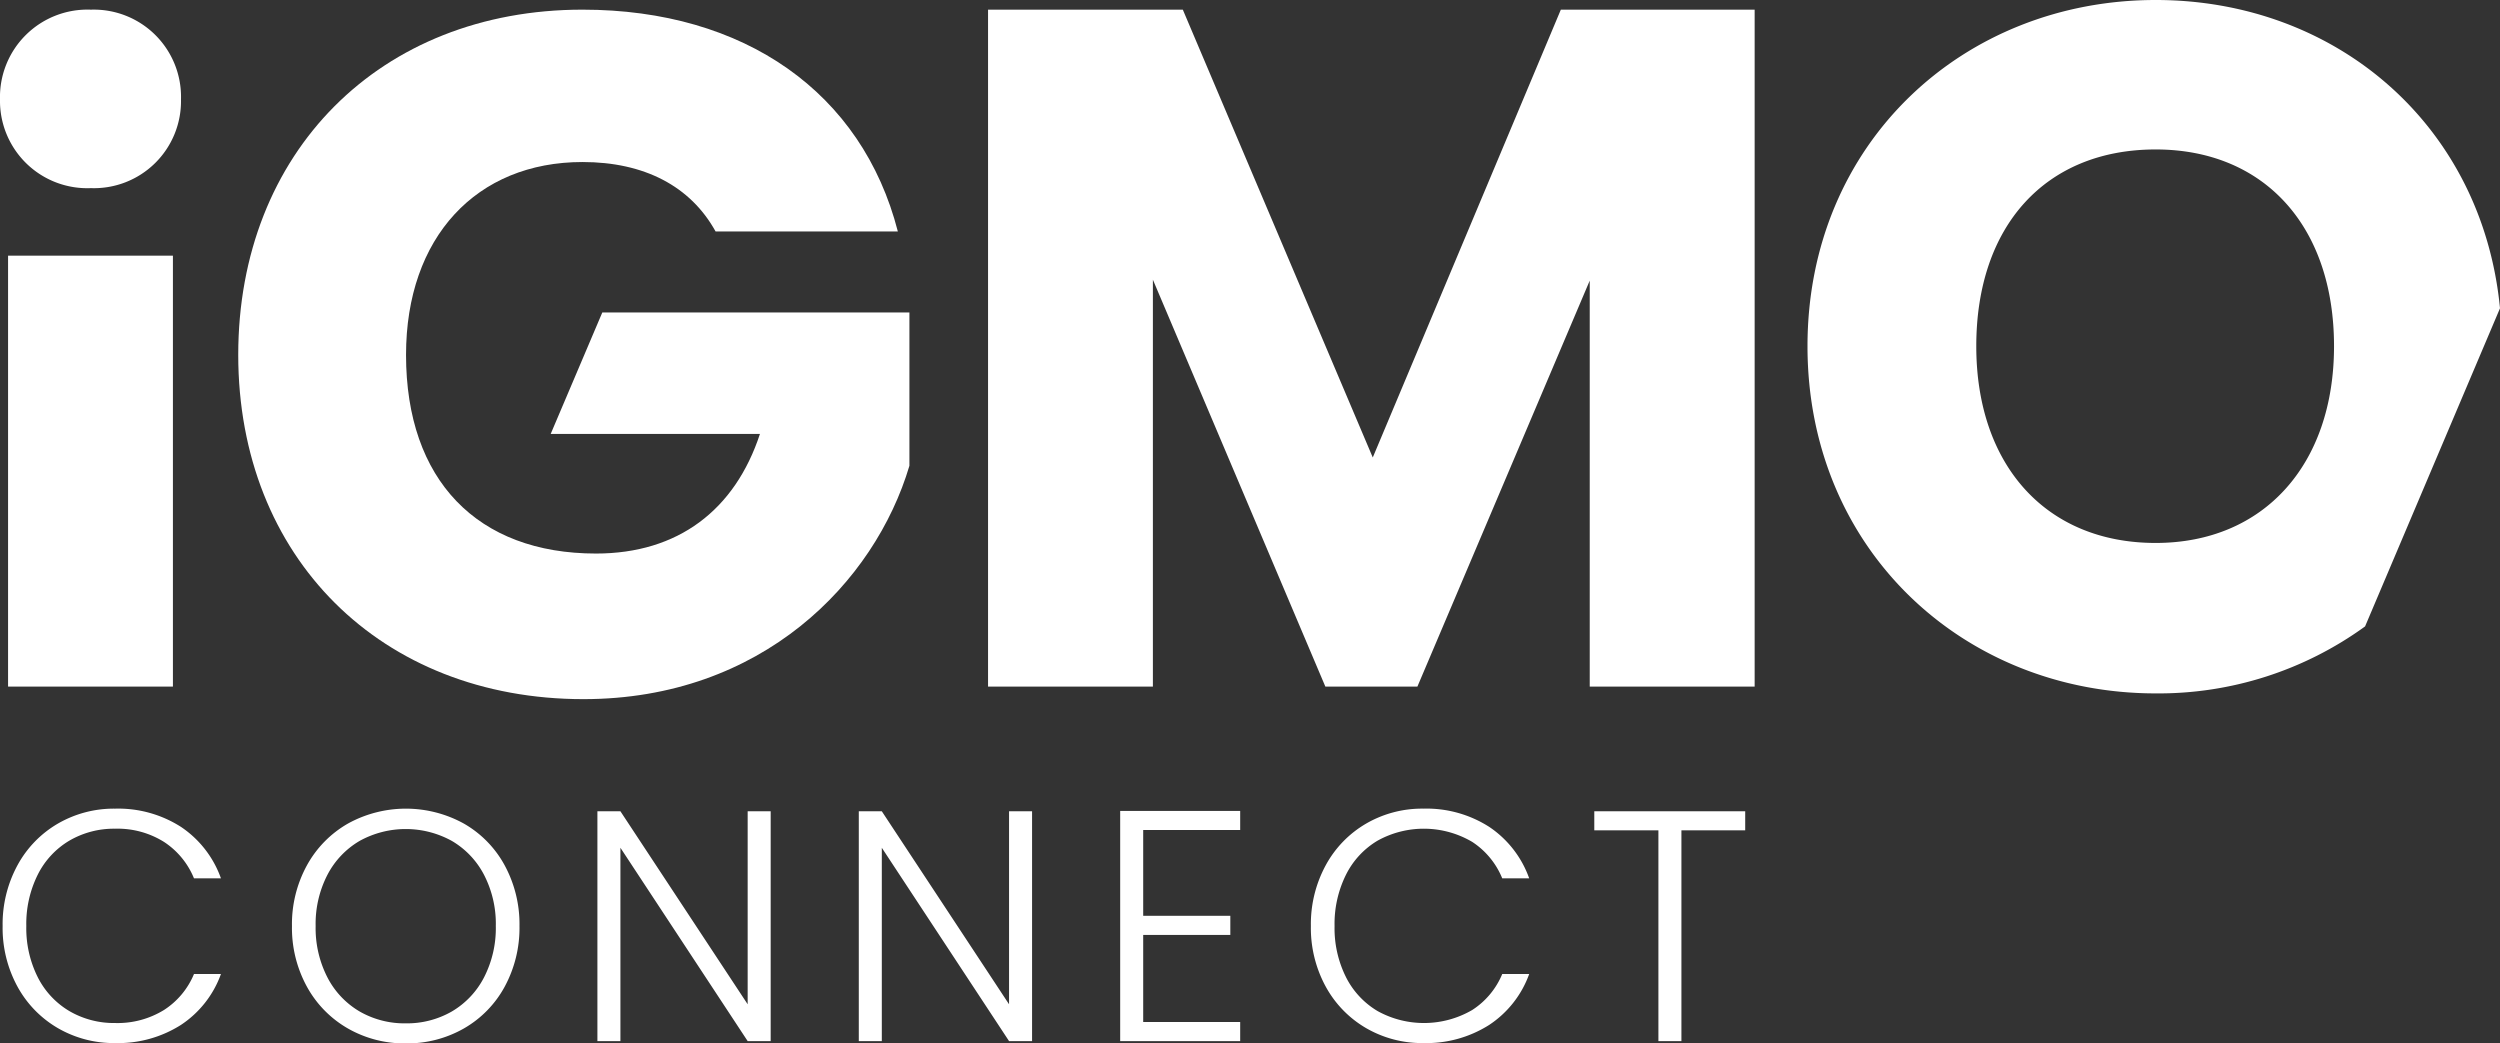
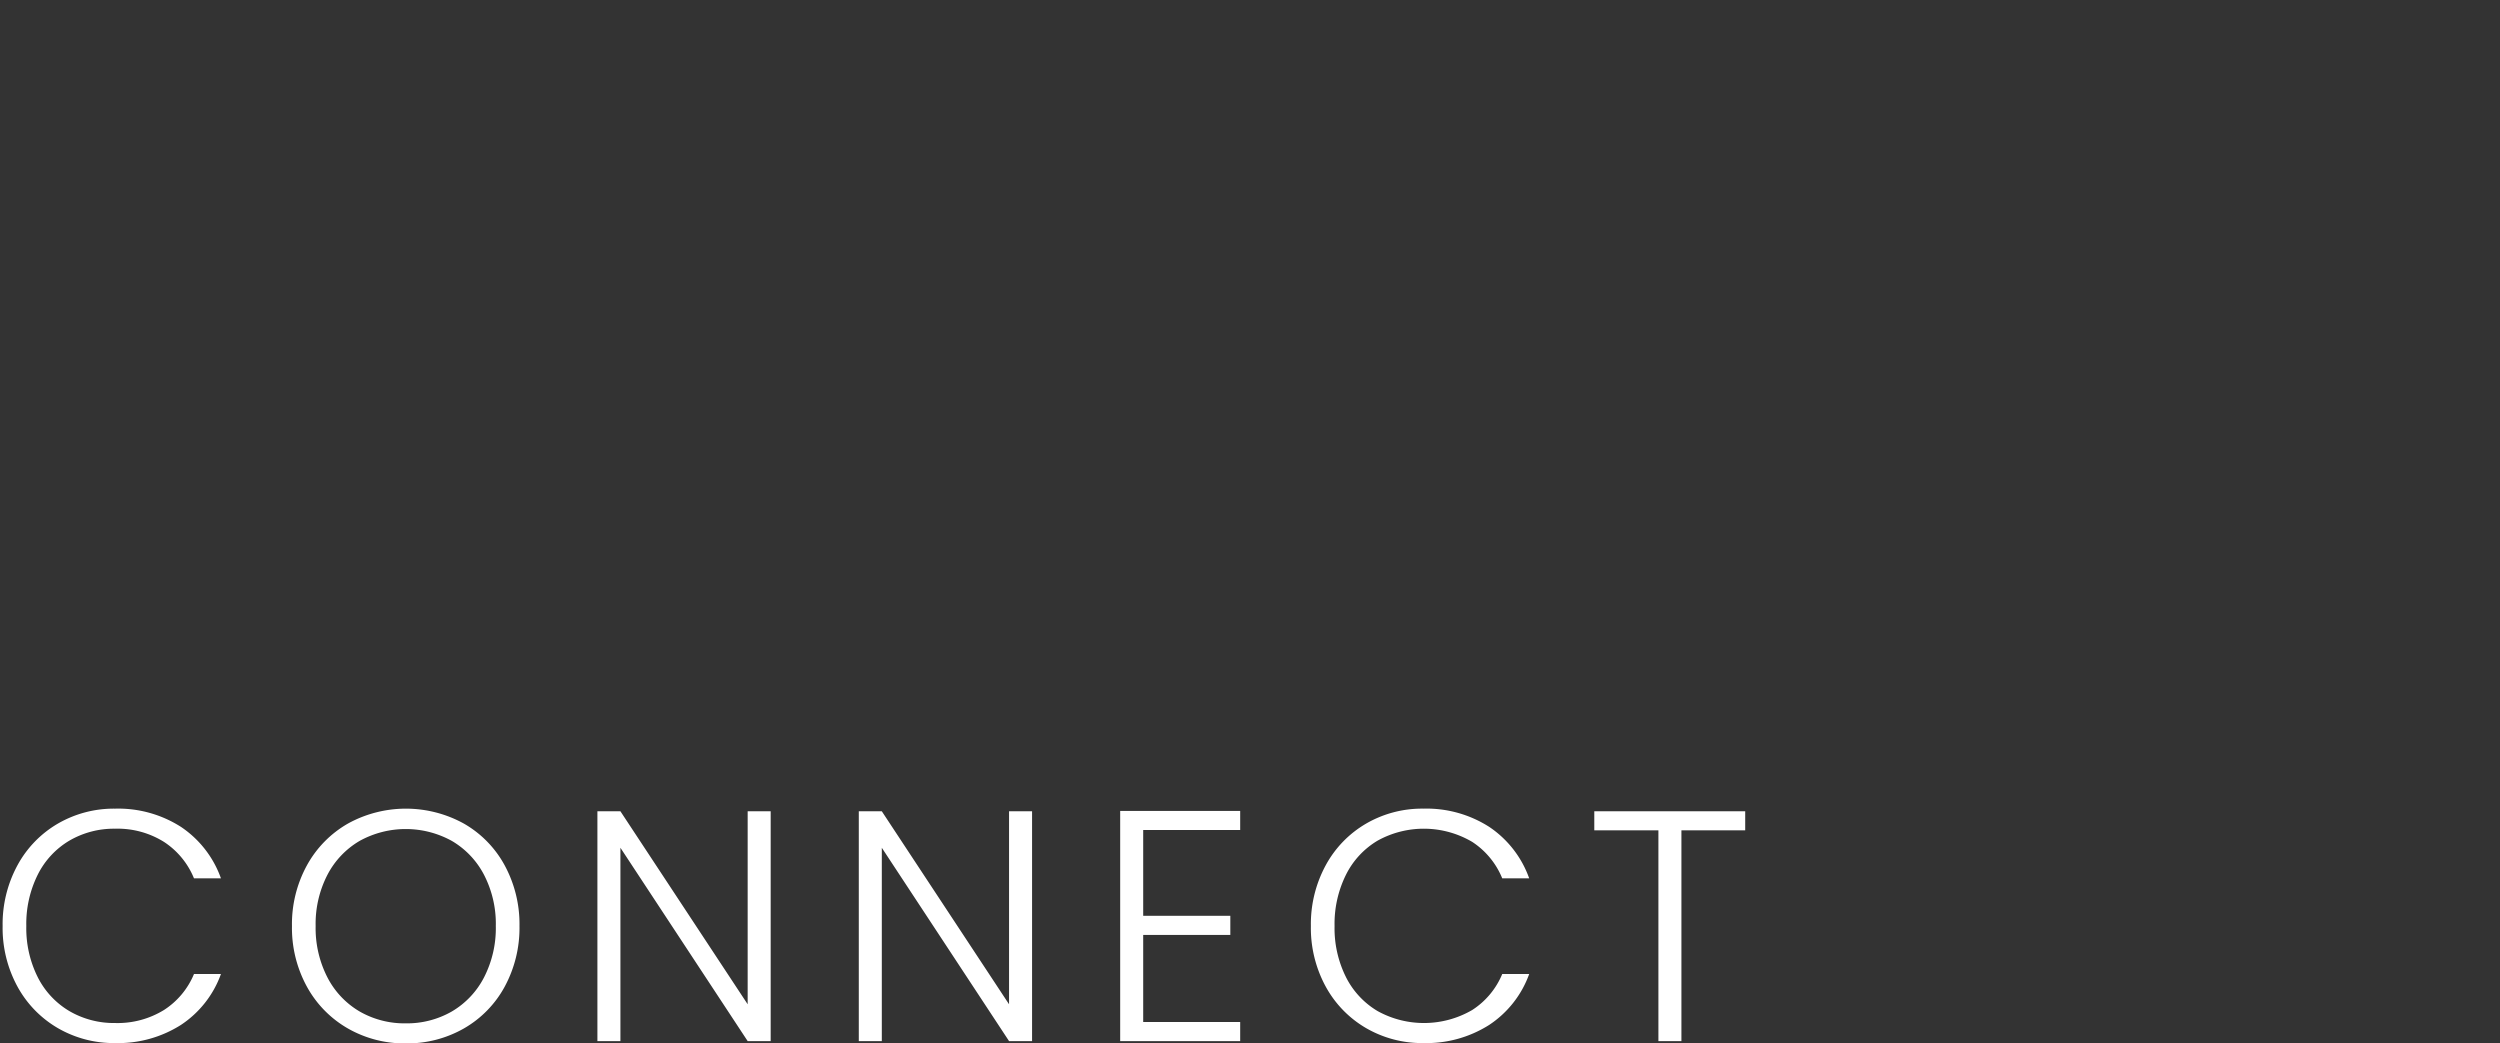
<svg xmlns="http://www.w3.org/2000/svg" width="190.092" height="79.337" viewBox="0 0 190.092 79.337">
  <rect x="0" y="0" width="190.092" height="79.337" fill="#333333" stroke="none" />
  <g id="Group_130" data-name="Group 130" transform="translate(-660 -111.572)">
-     <path id="Path_176" data-name="Path 176" d="M1.2,17.25a9.382,9.382,0,0,1,1.125-4.613A8.167,8.167,0,0,1,5.4,9.463,8.474,8.474,0,0,1,9.75,8.325a8.847,8.847,0,0,1,5.012,1.388A7.882,7.882,0,0,1,17.8,13.625H15.75a6.012,6.012,0,0,0-2.287-2.775,6.661,6.661,0,0,0-3.713-1,6.726,6.726,0,0,0-3.462.9,6.251,6.251,0,0,0-2.413,2.587A8.382,8.382,0,0,0,3,17.25a8.306,8.306,0,0,0,.875,3.9,6.269,6.269,0,0,0,2.413,2.575,6.726,6.726,0,0,0,3.462.9,6.725,6.725,0,0,0,3.713-.987A5.957,5.957,0,0,0,15.75,20.9H17.8a7.8,7.8,0,0,1-3.05,3.875,8.922,8.922,0,0,1-5,1.375A8.474,8.474,0,0,1,5.4,25.013,8.19,8.19,0,0,1,2.325,21.85,9.311,9.311,0,0,1,1.2,17.25Zm30.65,8.925a8.657,8.657,0,0,1-4.4-1.137,8.2,8.2,0,0,1-3.113-3.175A9.3,9.3,0,0,1,23.2,17.25a9.3,9.3,0,0,1,1.137-4.613A8.2,8.2,0,0,1,27.45,9.463a9.127,9.127,0,0,1,8.825,0,8.114,8.114,0,0,1,3.1,3.175A9.382,9.382,0,0,1,40.5,17.25a9.382,9.382,0,0,1-1.125,4.612,8.114,8.114,0,0,1-3.1,3.175A8.7,8.7,0,0,1,31.85,26.175Zm0-1.525a6.841,6.841,0,0,0,3.5-.9,6.39,6.39,0,0,0,2.45-2.587,8.19,8.19,0,0,0,.9-3.913,8.117,8.117,0,0,0-.9-3.9,6.408,6.408,0,0,0-2.45-2.575,7.256,7.256,0,0,0-7,0A6.408,6.408,0,0,0,25.9,13.35a8.117,8.117,0,0,0-.9,3.9,8.19,8.19,0,0,0,.9,3.913,6.389,6.389,0,0,0,2.45,2.587A6.841,6.841,0,0,0,31.85,24.65ZM59.6,26H57.85L48.175,11.3V26h-1.75V8.525h1.75L57.85,23.2V8.525H59.6Zm19.875,0h-1.75L68.05,11.3V26H66.3V8.525h1.75L77.725,23.2V8.525h1.75Zm8.45-16.05v6.525H94.55v1.45H87.925V24.55H95.3V26H86.175V8.5H95.3V9.95Zm12.75,7.3a9.382,9.382,0,0,1,1.125-4.613,8.167,8.167,0,0,1,3.075-3.175,8.474,8.474,0,0,1,4.35-1.138,8.847,8.847,0,0,1,5.012,1.388,7.882,7.882,0,0,1,3.038,3.913h-2.05a6.012,6.012,0,0,0-2.287-2.775,7.254,7.254,0,0,0-7.175-.1,6.251,6.251,0,0,0-2.412,2.587,8.382,8.382,0,0,0-.875,3.913,8.306,8.306,0,0,0,.875,3.9,6.269,6.269,0,0,0,2.412,2.575,7.294,7.294,0,0,0,7.175-.087,5.957,5.957,0,0,0,2.287-2.738h2.05a7.8,7.8,0,0,1-3.05,3.875,8.922,8.922,0,0,1-5,1.375,8.474,8.474,0,0,1-4.35-1.137A8.19,8.19,0,0,1,101.8,21.85,9.311,9.311,0,0,1,100.675,17.25ZM133.7,8.525v1.45h-4.85V26H127.1V9.975h-4.875V8.525Z" transform="translate(659 164.734)" fill="#fff" />
+     <path id="Path_176" data-name="Path 176" d="M1.2,17.25a9.382,9.382,0,0,1,1.125-4.613A8.167,8.167,0,0,1,5.4,9.463,8.474,8.474,0,0,1,9.75,8.325a8.847,8.847,0,0,1,5.012,1.388A7.882,7.882,0,0,1,17.8,13.625H15.75a6.012,6.012,0,0,0-2.287-2.775,6.661,6.661,0,0,0-3.713-1,6.726,6.726,0,0,0-3.462.9,6.251,6.251,0,0,0-2.413,2.587A8.382,8.382,0,0,0,3,17.25a8.306,8.306,0,0,0,.875,3.9,6.269,6.269,0,0,0,2.413,2.575,6.726,6.726,0,0,0,3.462.9,6.725,6.725,0,0,0,3.713-.987A5.957,5.957,0,0,0,15.75,20.9H17.8a7.8,7.8,0,0,1-3.05,3.875,8.922,8.922,0,0,1-5,1.375A8.474,8.474,0,0,1,5.4,25.013,8.19,8.19,0,0,1,2.325,21.85,9.311,9.311,0,0,1,1.2,17.25Zm30.65,8.925a8.657,8.657,0,0,1-4.4-1.137,8.2,8.2,0,0,1-3.113-3.175A9.3,9.3,0,0,1,23.2,17.25a9.3,9.3,0,0,1,1.137-4.613A8.2,8.2,0,0,1,27.45,9.463a9.127,9.127,0,0,1,8.825,0,8.114,8.114,0,0,1,3.1,3.175A9.382,9.382,0,0,1,40.5,17.25a9.382,9.382,0,0,1-1.125,4.612,8.114,8.114,0,0,1-3.1,3.175A8.7,8.7,0,0,1,31.85,26.175Zm0-1.525a6.841,6.841,0,0,0,3.5-.9,6.39,6.39,0,0,0,2.45-2.587,8.19,8.19,0,0,0,.9-3.913,8.117,8.117,0,0,0-.9-3.9,6.408,6.408,0,0,0-2.45-2.575,7.256,7.256,0,0,0-7,0A6.408,6.408,0,0,0,25.9,13.35a8.117,8.117,0,0,0-.9,3.9,8.19,8.19,0,0,0,.9,3.913,6.389,6.389,0,0,0,2.45,2.587A6.841,6.841,0,0,0,31.85,24.65ZM59.6,26H57.85L48.175,11.3V26h-1.75V8.525h1.75L57.85,23.2V8.525H59.6Zm19.875,0h-1.75L68.05,11.3V26H66.3V8.525h1.75L77.725,23.2V8.525h1.75Zm8.45-16.05v6.525H94.55v1.45H87.925V24.55H95.3V26H86.175V8.5H95.3V9.95Zm12.75,7.3a9.382,9.382,0,0,1,1.125-4.613,8.167,8.167,0,0,1,3.075-3.175,8.474,8.474,0,0,1,4.35-1.138,8.847,8.847,0,0,1,5.012,1.388,7.882,7.882,0,0,1,3.038,3.913h-2.05a6.012,6.012,0,0,0-2.287-2.775,7.254,7.254,0,0,0-7.175-.1,6.251,6.251,0,0,0-2.412,2.587,8.382,8.382,0,0,0-.875,3.913,8.306,8.306,0,0,0,.875,3.9,6.269,6.269,0,0,0,2.412,2.575,7.294,7.294,0,0,0,7.175-.087,5.957,5.957,0,0,0,2.287-2.738h2.05a7.8,7.8,0,0,1-3.05,3.875,8.922,8.922,0,0,1-5,1.375,8.474,8.474,0,0,1-4.35-1.137A8.19,8.19,0,0,1,101.8,21.85,9.311,9.311,0,0,1,100.675,17.25M133.7,8.525v1.45h-4.85V26H127.1V9.975h-4.875V8.525Z" transform="translate(659 164.734)" fill="#fff" />
    <g id="Group_33" data-name="Group 33" transform="translate(660 111.572)">
-       <path id="Path_69" data-name="Path 69" d="M0,7.85A6.651,6.651,0,0,1,6.913,1.03a6.631,6.631,0,0,1,6.849,6.82A6.619,6.619,0,0,1,6.913,14.6,6.639,6.639,0,0,1,0,7.85Z" transform="translate(0 -0.295)" fill="#fff" />
-       <path id="Path_70" data-name="Path 70" d="M105.31,1.03V52.5h12.534V21.562L130.957,52.5h7L151.06,21.633V52.5H163.6V1.03H148.863l-14.3,34.05L120.12,1.03" transform="translate(-30.182 -0.295)" fill="#fff" />
-       <path id="Path_71" data-name="Path 71" d="M219.124,0c-14.6,0-26.474,10.851-26.474,26.324s11.878,26.4,26.474,26.4a26.738,26.738,0,0,0,15.923-5.094l10.259-24.191C243.958,9.517,232.857,0,219.124,0Zm0,41.284c-8.361,0-13.64-5.943-13.64-14.96,0-9.167,5.279-14.96,13.64-14.96,8.211,0,13.562,5.793,13.562,14.96C232.686,35.342,227.335,41.284,219.124,41.284Z" transform="translate(-55.214)" fill="#fff" />
-       <path id="Path_72" data-name="Path 72" d="M.86,60.016H13.394V27.25H.86" transform="translate(-0.246 -7.81)" fill="#fff" />
-       <path id="Path_74" data-name="Path 74" d="M341.983,750.616H328.125c-1.906-3.446-5.426-5.28-10.119-5.28-8.066,0-13.418,5.72-13.418,14.665,0,9.532,5.426,15.105,14.445,15.105,6.233,0,10.559-3.3,12.465-9.093H315.586l3.926-9.239h23.351v11.659c-2.64,8.873-11.219,17.744-24.785,17.744-15.4,0-26.249-10.779-26.249-26.177s10.779-26.25,26.177-26.25C330.324,733.751,339.27,740.057,341.983,750.616Z" transform="translate(-273.714 -733.016)" fill="#fff" />
-     </g>
+       </g>
  </g>
</svg>